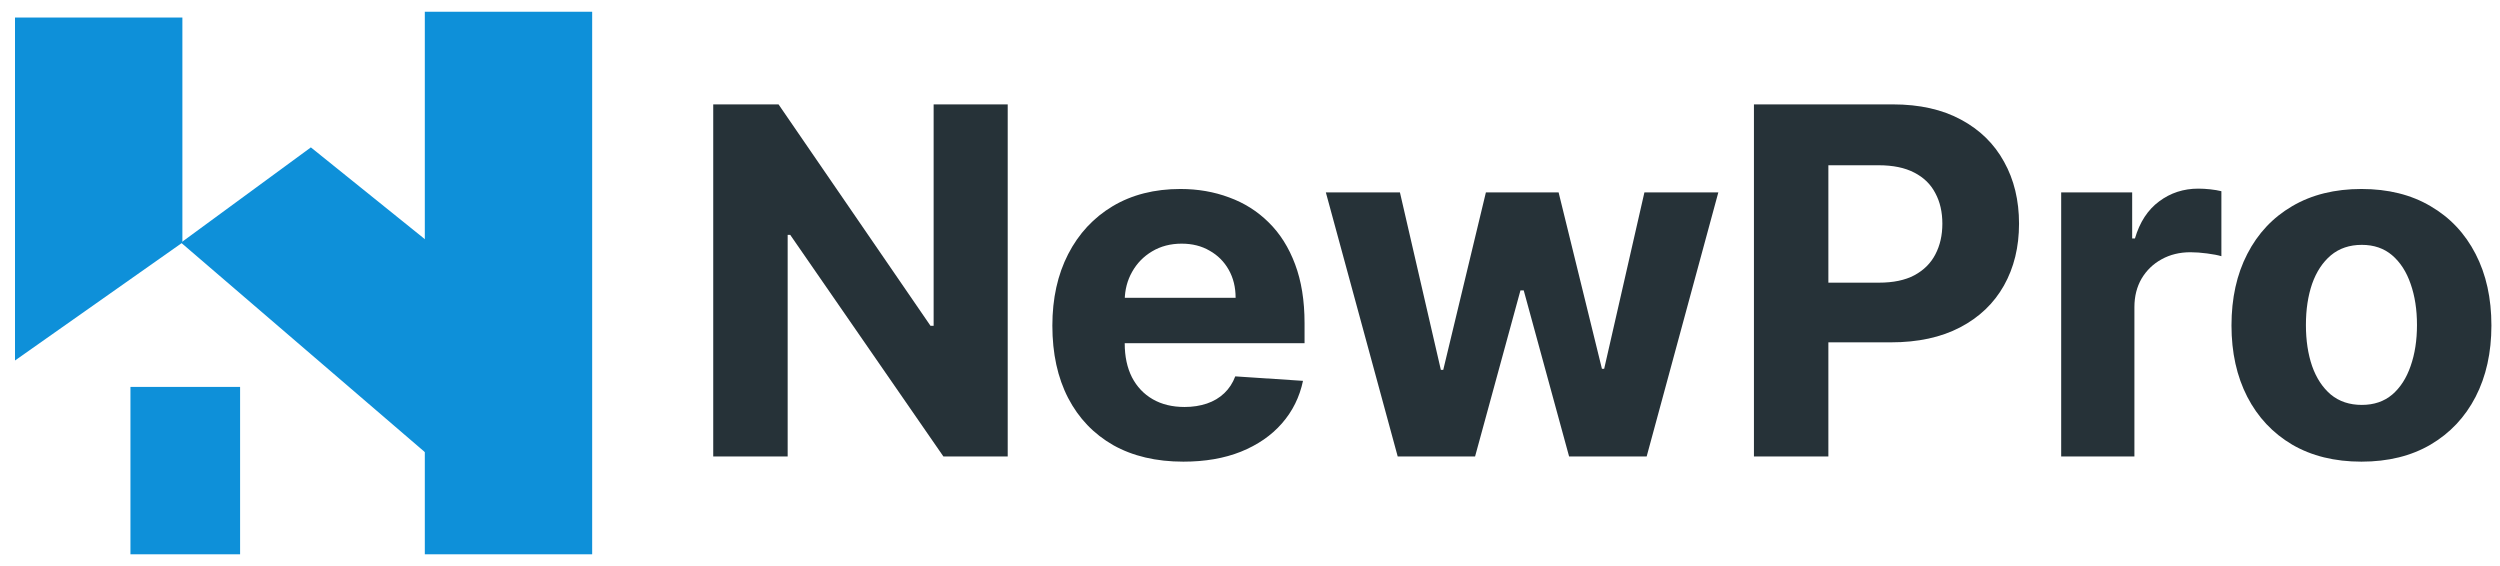
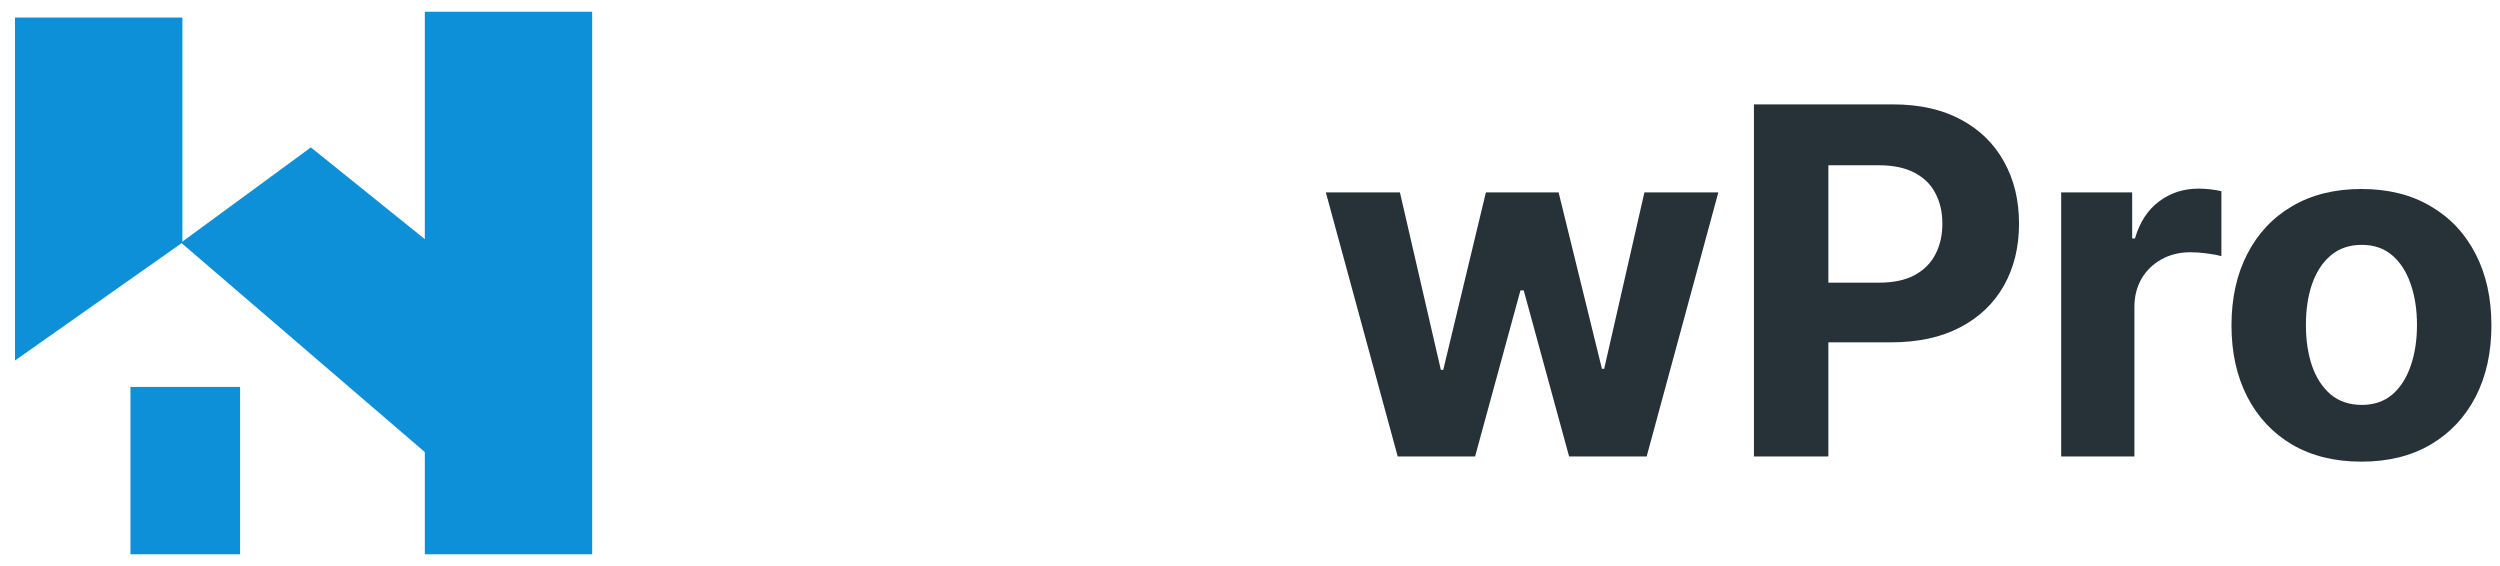
<svg xmlns="http://www.w3.org/2000/svg" width="106" height="24" viewBox="0 0 106 24" fill="none">
  <path d="M5.531 16.405H10.18V23.502H5.531V16.405Z" fill="#0E90D9" />
  <path d="M18.012 0.498H25.108V23.502H18.012V0.498Z" fill="#0E90D9" />
  <path d="M13.181 6.249L7.674 10.287L19.547 20.487L24.071 15.018L13.181 6.249Z" fill="#0E90D9" />
  <path fill-rule="evenodd" clip-rule="evenodd" d="M7.733 0.743H0.636V15.285L7.733 10.287L7.733 10.287V0.743Z" fill="#0E90D9" />
-   <path d="M42.727 4.426V19.355H40.001L33.506 9.959H33.397V19.355H30.241V4.426H33.01L39.454 13.815H39.586V4.426H42.727Z" fill="#263238" />
-   <path d="M50.174 19.574C49.022 19.574 48.031 19.34 47.2 18.874C46.374 18.402 45.737 17.737 45.29 16.877C44.843 16.012 44.62 14.989 44.62 13.808C44.62 12.656 44.843 11.645 45.29 10.775C45.737 9.905 46.367 9.228 47.178 8.742C47.994 8.256 48.952 8.013 50.05 8.013C50.789 8.013 51.476 8.132 52.113 8.37C52.754 8.603 53.313 8.955 53.789 9.427C54.271 9.898 54.645 10.491 54.912 11.205C55.179 11.915 55.313 12.746 55.313 13.698V14.551H45.859V12.627H52.39C52.39 12.18 52.293 11.784 52.098 11.439C51.904 11.094 51.634 10.824 51.289 10.63C50.949 10.43 50.553 10.331 50.101 10.331C49.63 10.331 49.212 10.44 48.847 10.659C48.488 10.873 48.206 11.162 48.002 11.526C47.798 11.886 47.693 12.287 47.688 12.729V14.559C47.688 15.113 47.79 15.591 47.994 15.995C48.203 16.398 48.497 16.709 48.877 16.928C49.255 17.146 49.705 17.256 50.225 17.256C50.57 17.256 50.886 17.207 51.173 17.11C51.459 17.013 51.705 16.867 51.909 16.672C52.113 16.478 52.269 16.24 52.375 15.958L55.247 16.148C55.102 16.838 54.803 17.44 54.351 17.955C53.904 18.466 53.325 18.864 52.616 19.151C51.911 19.433 51.097 19.574 50.174 19.574Z" fill="#263238" />
  <path d="M59.263 19.355L56.216 8.158H59.357L61.092 15.681H61.194L63.002 8.158H66.085L67.922 15.637H68.017L69.723 8.158H72.857L69.818 19.355H66.53L64.606 12.313H64.467L62.543 19.355H59.263Z" fill="#263238" />
  <path d="M74.367 19.355V4.426H80.257C81.389 4.426 82.354 4.643 83.151 5.075C83.948 5.503 84.555 6.098 84.973 6.861C85.396 7.619 85.607 8.494 85.607 9.485C85.607 10.476 85.393 11.351 84.966 12.109C84.538 12.867 83.918 13.458 83.107 13.881C82.3 14.303 81.323 14.515 80.177 14.515H76.422V11.985H79.666C80.274 11.985 80.774 11.881 81.168 11.672C81.566 11.458 81.863 11.164 82.057 10.79C82.257 10.411 82.356 9.976 82.356 9.485C82.356 8.989 82.257 8.557 82.057 8.188C81.863 7.813 81.566 7.524 81.168 7.32C80.769 7.111 80.264 7.007 79.652 7.007H77.523V19.355H74.367Z" fill="#263238" />
  <path d="M87.394 19.355V8.158H90.404V10.112H90.521C90.725 9.417 91.068 8.892 91.549 8.538C92.03 8.178 92.584 7.998 93.211 7.998C93.366 7.998 93.534 8.008 93.714 8.027C93.893 8.047 94.051 8.073 94.187 8.107V10.863C94.042 10.819 93.84 10.78 93.582 10.746C93.325 10.712 93.089 10.695 92.875 10.695C92.418 10.695 92.01 10.795 91.651 10.994C91.296 11.188 91.014 11.461 90.805 11.81C90.601 12.16 90.499 12.564 90.499 13.021V19.355H87.394Z" fill="#263238" />
  <path d="M100.125 19.574C98.993 19.574 98.014 19.333 97.188 18.852C96.366 18.366 95.732 17.691 95.285 16.826C94.838 15.956 94.615 14.947 94.615 13.8C94.615 12.644 94.838 11.633 95.285 10.768C95.732 9.898 96.366 9.223 97.188 8.742C98.014 8.256 98.993 8.013 100.125 8.013C101.258 8.013 102.234 8.256 103.056 8.742C103.882 9.223 104.518 9.898 104.965 10.768C105.413 11.633 105.636 12.644 105.636 13.8C105.636 14.947 105.413 15.956 104.965 16.826C104.518 17.691 103.882 18.366 103.056 18.852C102.234 19.333 101.258 19.574 100.125 19.574ZM100.14 17.168C100.655 17.168 101.085 17.022 101.43 16.731C101.775 16.434 102.035 16.031 102.21 15.521C102.39 15.011 102.48 14.43 102.48 13.779C102.48 13.127 102.39 12.547 102.21 12.036C102.035 11.526 101.775 11.123 101.43 10.826C101.085 10.53 100.655 10.382 100.14 10.382C99.62 10.382 99.183 10.53 98.828 10.826C98.478 11.123 98.213 11.526 98.033 12.036C97.858 12.547 97.771 13.127 97.771 13.779C97.771 14.43 97.858 15.011 98.033 15.521C98.213 16.031 98.478 16.434 98.828 16.731C99.183 17.022 99.62 17.168 100.14 17.168Z" fill="#263238" />
</svg>